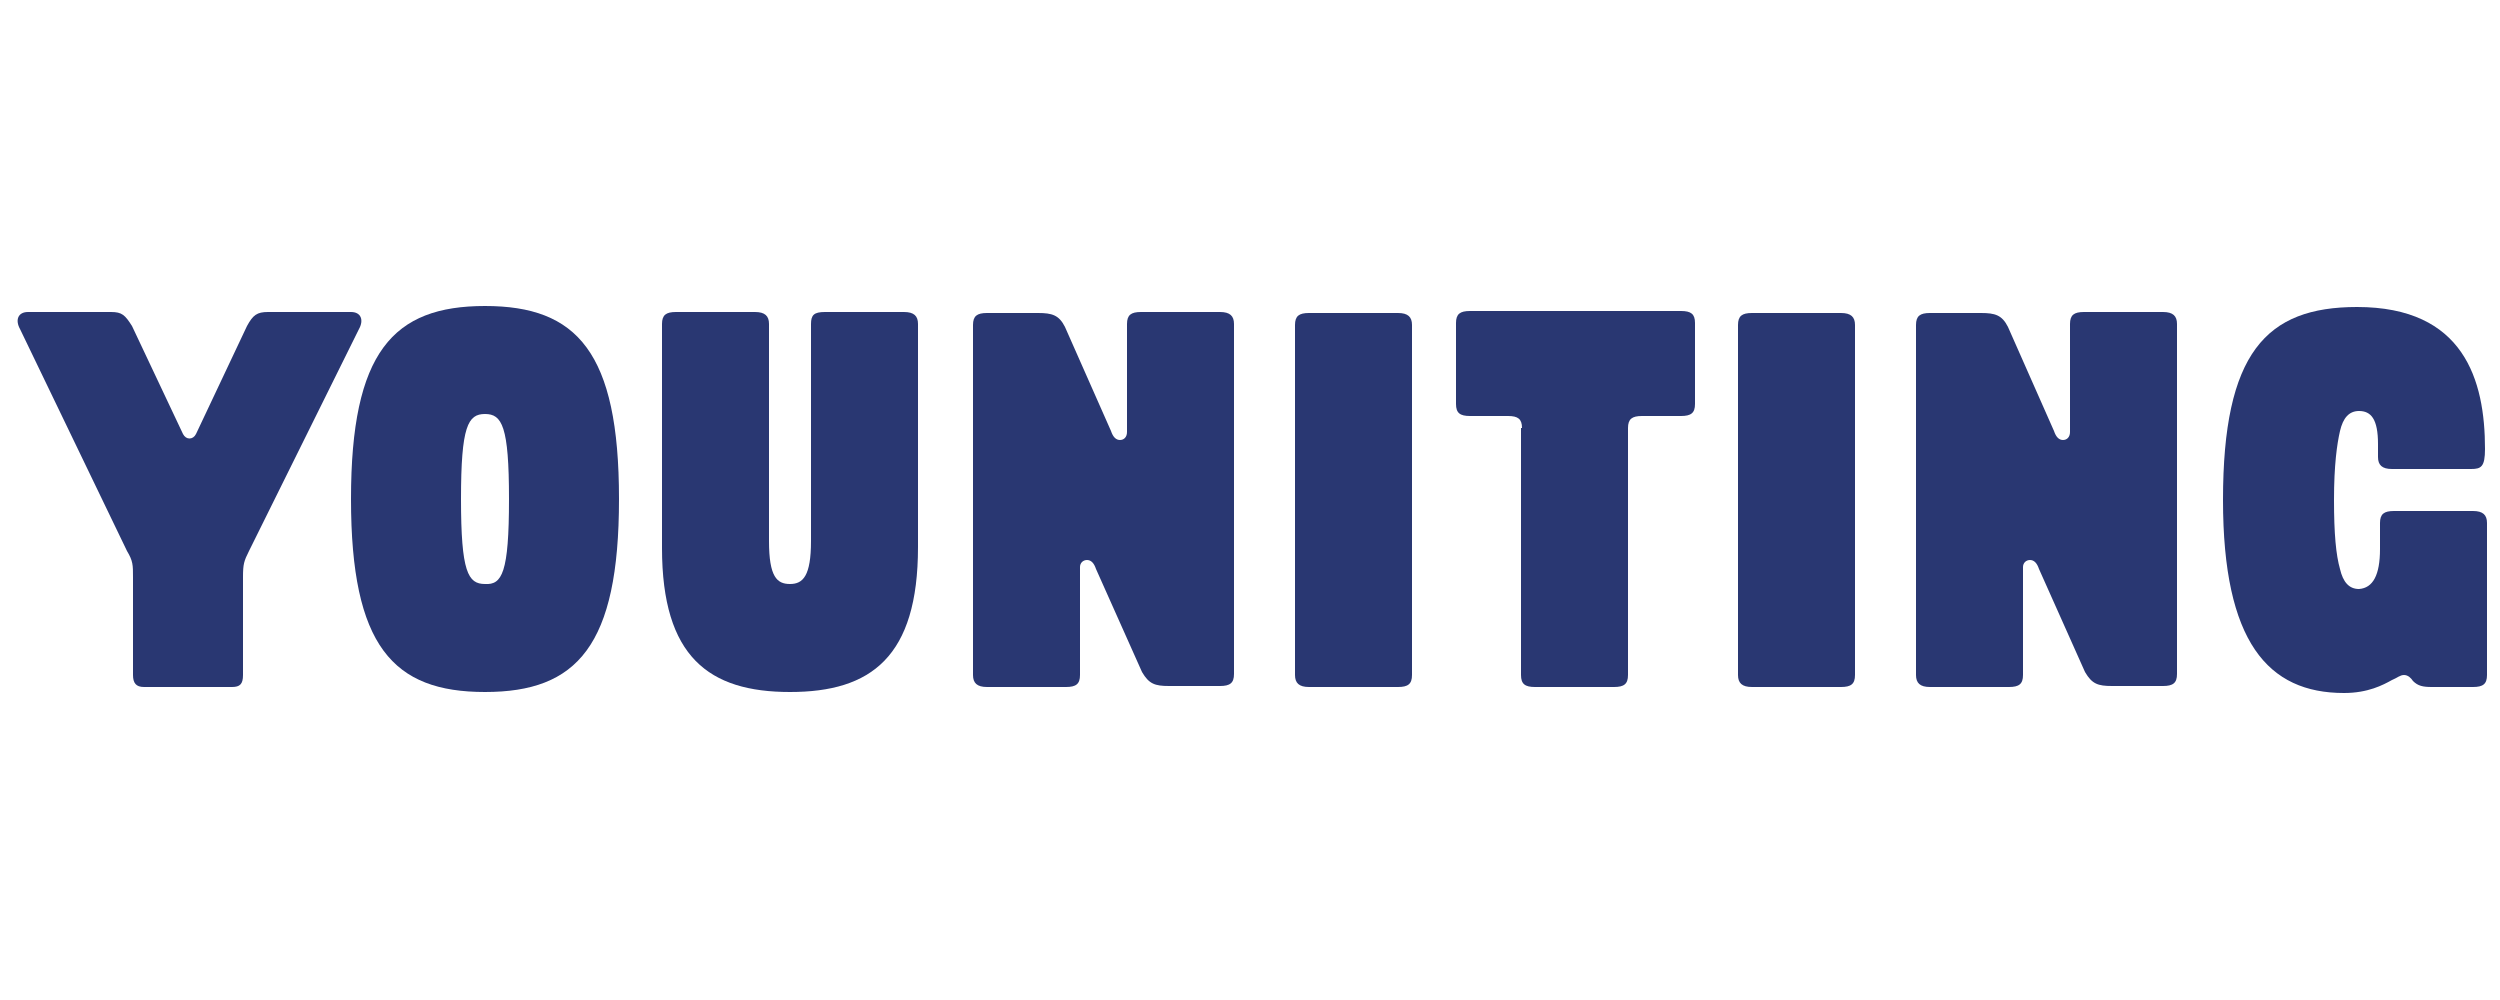
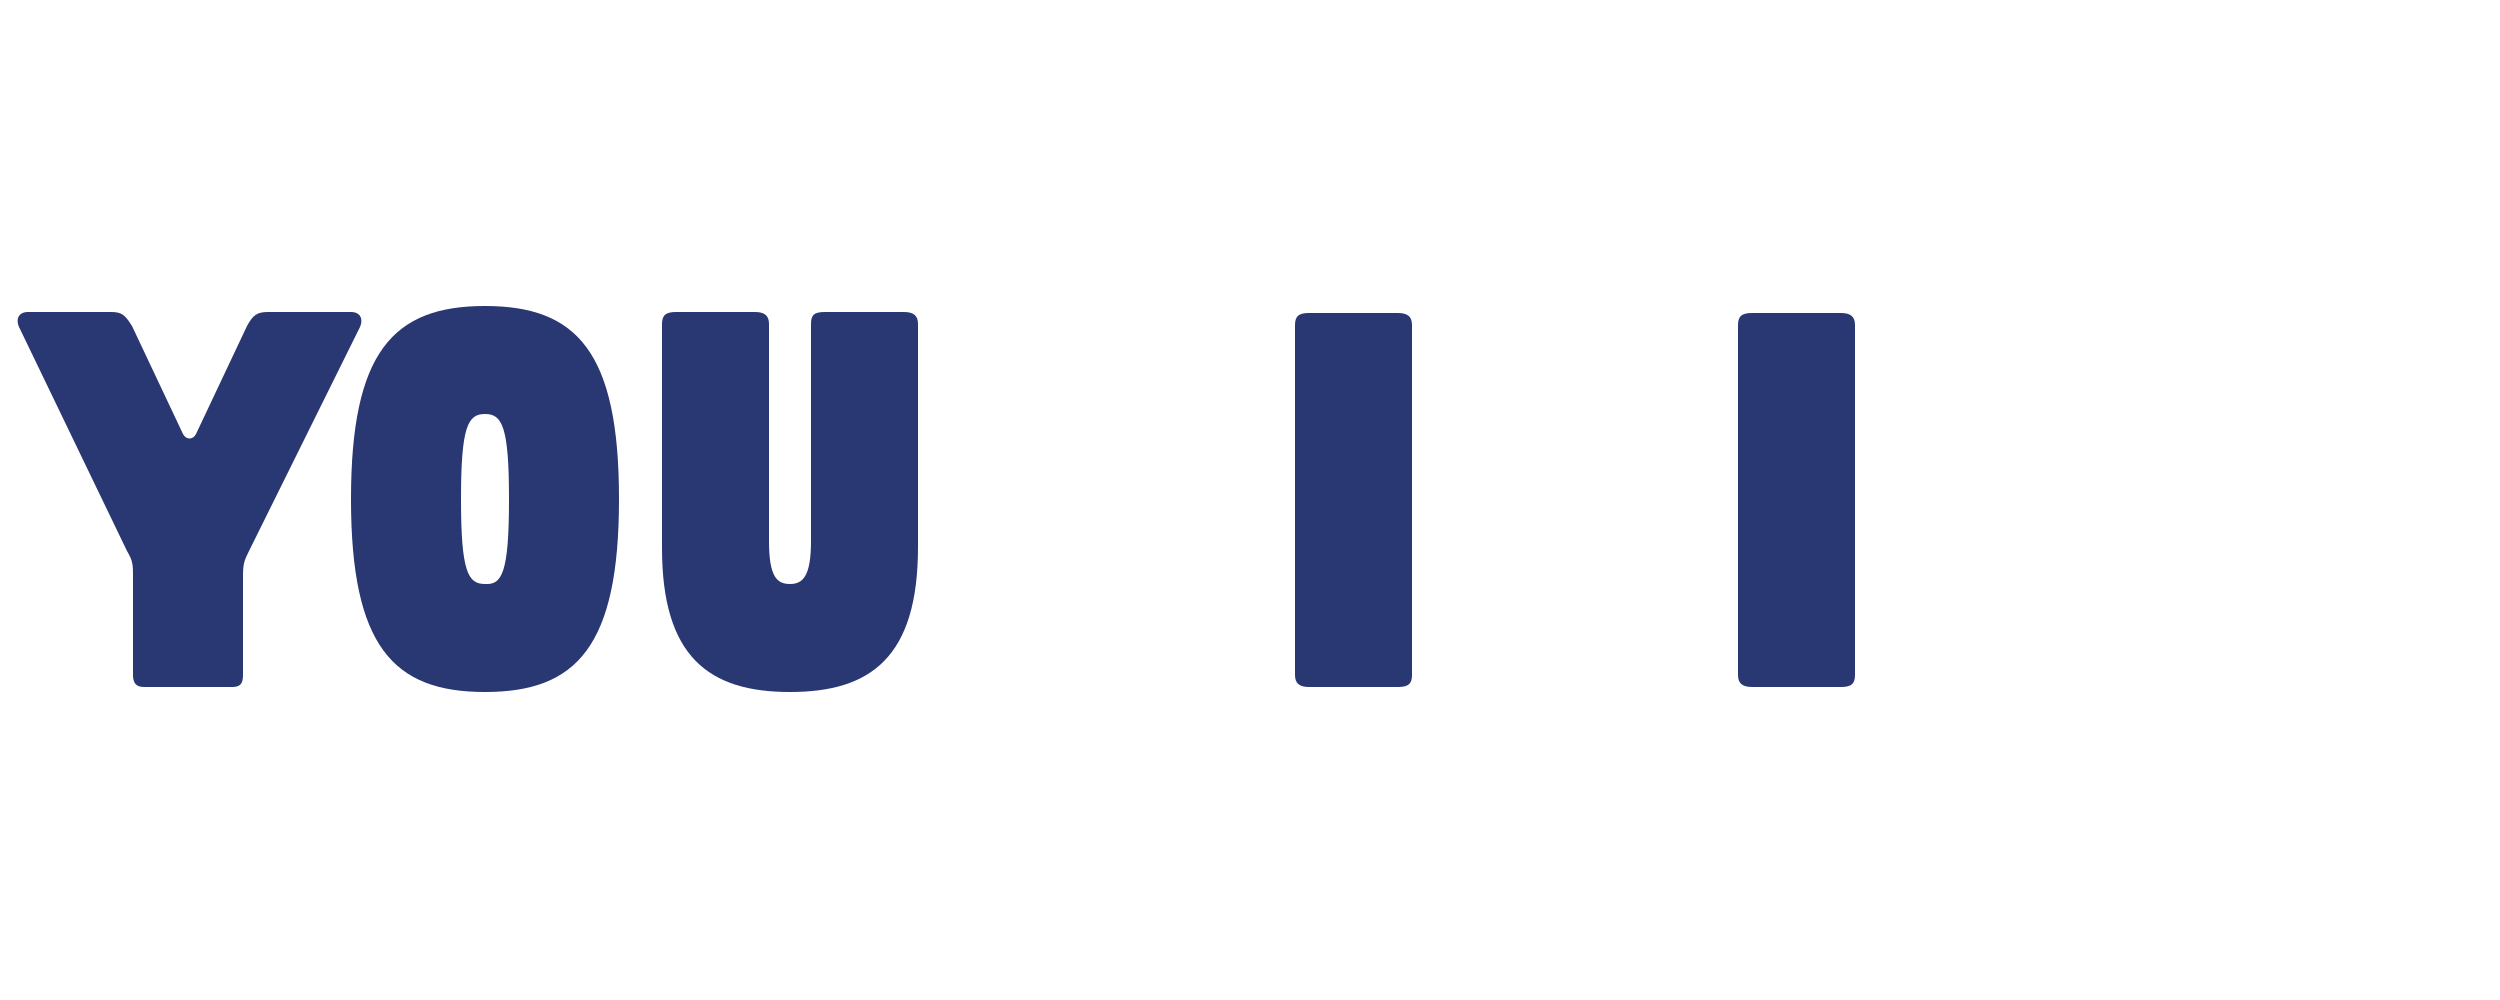
<svg xmlns="http://www.w3.org/2000/svg" id="Calque_1" x="0px" y="0px" viewBox="0 0 250 100" style="enable-background:new 0 0 250 100;" xml:space="preserve">
  <style type="text/css">	.st0{fill:#293772;}</style>
  <g>
    <path class="st0" d="M35.1,31.2c1,0,1.3,0.8,0.8,1.7L24.9,55.1c-0.5,1-0.6,1.3-0.6,2.6v9.8c0,0.9-0.3,1.2-1.1,1.2h-8.8  c-0.8,0-1.1-0.4-1.1-1.2v-9.8c0-1.2,0-1.6-0.6-2.6L2,32.9c-0.5-0.9-0.2-1.7,0.8-1.7h8.3c1.1,0,1.4,0.3,2.1,1.4l5.1,10.8  c0.3,0.6,1,0.6,1.3,0l5.1-10.8c0.6-1.1,1-1.4,2.1-1.4H35.1z" />
    <path class="st0" d="M61.9,49.9c0,14.7-4.2,19.3-13.4,19.3s-13.4-4.6-13.4-19.3s4.2-19.3,13.4-19.3S61.9,35.2,61.9,49.9z   M50.9,49.9c0-7.3-0.7-8.5-2.4-8.5c-1.7,0-2.4,1.2-2.4,8.5s0.7,8.5,2.4,8.5C50.2,58.5,50.9,57.3,50.9,49.9z" />
    <path class="st0" d="M66.2,54.8V32.4c0-0.9,0.4-1.2,1.4-1.2h7.9c1,0,1.4,0.4,1.4,1.2v21.7c0,3.6,0.8,4.3,2.1,4.3  c1.3,0,2.1-0.8,2.1-4.3V32.4c0-0.9,0.3-1.2,1.4-1.2h7.9c1,0,1.4,0.4,1.4,1.2v22.3c0,11-4.7,14.5-12.8,14.5  C70.9,69.2,66.2,65.7,66.2,54.8z" />
-     <path class="st0" d="M109.6,56.9c-0.2-0.6-0.5-0.9-0.9-0.9c-0.4,0-0.7,0.3-0.7,0.7v10.8c0,0.9-0.4,1.2-1.4,1.2h-7.9  c-1,0-1.4-0.4-1.4-1.2v-35c0-0.9,0.4-1.2,1.4-1.2h5.1c1.4,0,2.1,0.2,2.7,1.4l4.6,10.4c0.2,0.6,0.5,0.9,0.9,0.9  c0.4,0,0.7-0.3,0.7-0.8V32.4c0-0.9,0.4-1.2,1.4-1.2h7.9c1,0,1.4,0.4,1.4,1.2v35c0,0.9-0.4,1.2-1.4,1.2h-5.1c-1.4,0-2-0.2-2.7-1.4  L109.6,56.9z" />
-     <path class="st0" d="M141.2,67.5c0,0.9-0.4,1.2-1.4,1.2h-8.9c-1,0-1.4-0.4-1.4-1.2v-35c0-0.9,0.4-1.2,1.4-1.2h8.9  c1,0,1.4,0.4,1.4,1.2V67.5z" />
-     <path class="st0" d="M152.2,42.8c0-0.9-0.4-1.2-1.4-1.2H147c-1,0-1.4-0.3-1.4-1.2v-8.1c0-0.9,0.4-1.2,1.4-1.2h21.1  c1,0,1.4,0.3,1.4,1.2v8.1c0,0.9-0.4,1.2-1.4,1.2h-3.9c-1,0-1.4,0.3-1.4,1.2v24.7c0,0.9-0.4,1.2-1.4,1.2h-7.9c-1,0-1.4-0.3-1.4-1.2  V42.8z" />
+     <path class="st0" d="M141.2,67.5c0,0.9-0.4,1.2-1.4,1.2h-8.9c-1,0-1.4-0.4-1.4-1.2v-35c0-0.9,0.4-1.2,1.4-1.2h8.9  c1,0,1.4,0.4,1.4,1.2z" />
    <path class="st0" d="M185.5,67.5c0,0.9-0.4,1.2-1.4,1.2h-8.9c-1,0-1.4-0.4-1.4-1.2v-35c0-0.9,0.4-1.2,1.4-1.2h8.9  c1,0,1.4,0.4,1.4,1.2V67.5z" />
-     <path class="st0" d="M203.9,56.9c-0.2-0.6-0.5-0.9-0.9-0.9c-0.4,0-0.7,0.3-0.7,0.7v10.8c0,0.9-0.4,1.2-1.4,1.2H193  c-1,0-1.4-0.4-1.4-1.2v-35c0-0.9,0.4-1.2,1.4-1.2h5.1c1.4,0,2.1,0.2,2.7,1.4l4.6,10.4c0.2,0.6,0.5,0.9,0.9,0.9  c0.4,0,0.7-0.3,0.7-0.8V32.4c0-0.9,0.4-1.2,1.4-1.2h7.9c1,0,1.4,0.4,1.4,1.2v35c0,0.9-0.4,1.2-1.4,1.2h-5.1c-1.4,0-2-0.2-2.7-1.4  L203.9,56.9z" />
-     <path class="st0" d="M238,54.9v-2.6c0-0.9,0.4-1.2,1.4-1.2h7.9c1,0,1.4,0.4,1.4,1.2v15.2c0,0.9-0.4,1.2-1.4,1.2h-4.1  c-0.9,0-1.4-0.1-1.9-0.6c-0.2-0.3-0.5-0.6-0.9-0.6c-0.4,0-0.7,0.3-1.2,0.5c-0.9,0.5-2.4,1.3-4.8,1.3c-7.6,0-12.1-5.1-12.1-19.3  c0-14.7,4.3-19.3,13.4-19.3c10.7,0,12.8,7.3,12.8,14.2c0,1.8-0.4,2-1.4,2h-7.9c-1,0-1.4-0.4-1.4-1.2v-1.3c0-2.5-0.7-3.3-1.9-3.3  c-1,0-1.6,0.7-1.9,2c-0.3,1.3-0.6,3.4-0.6,6.9c0,3.4,0.2,5.5,0.6,6.9c0.3,1.3,0.9,2,1.9,2C237.3,58.8,238,57.5,238,54.9z" />
  </g>
</svg>